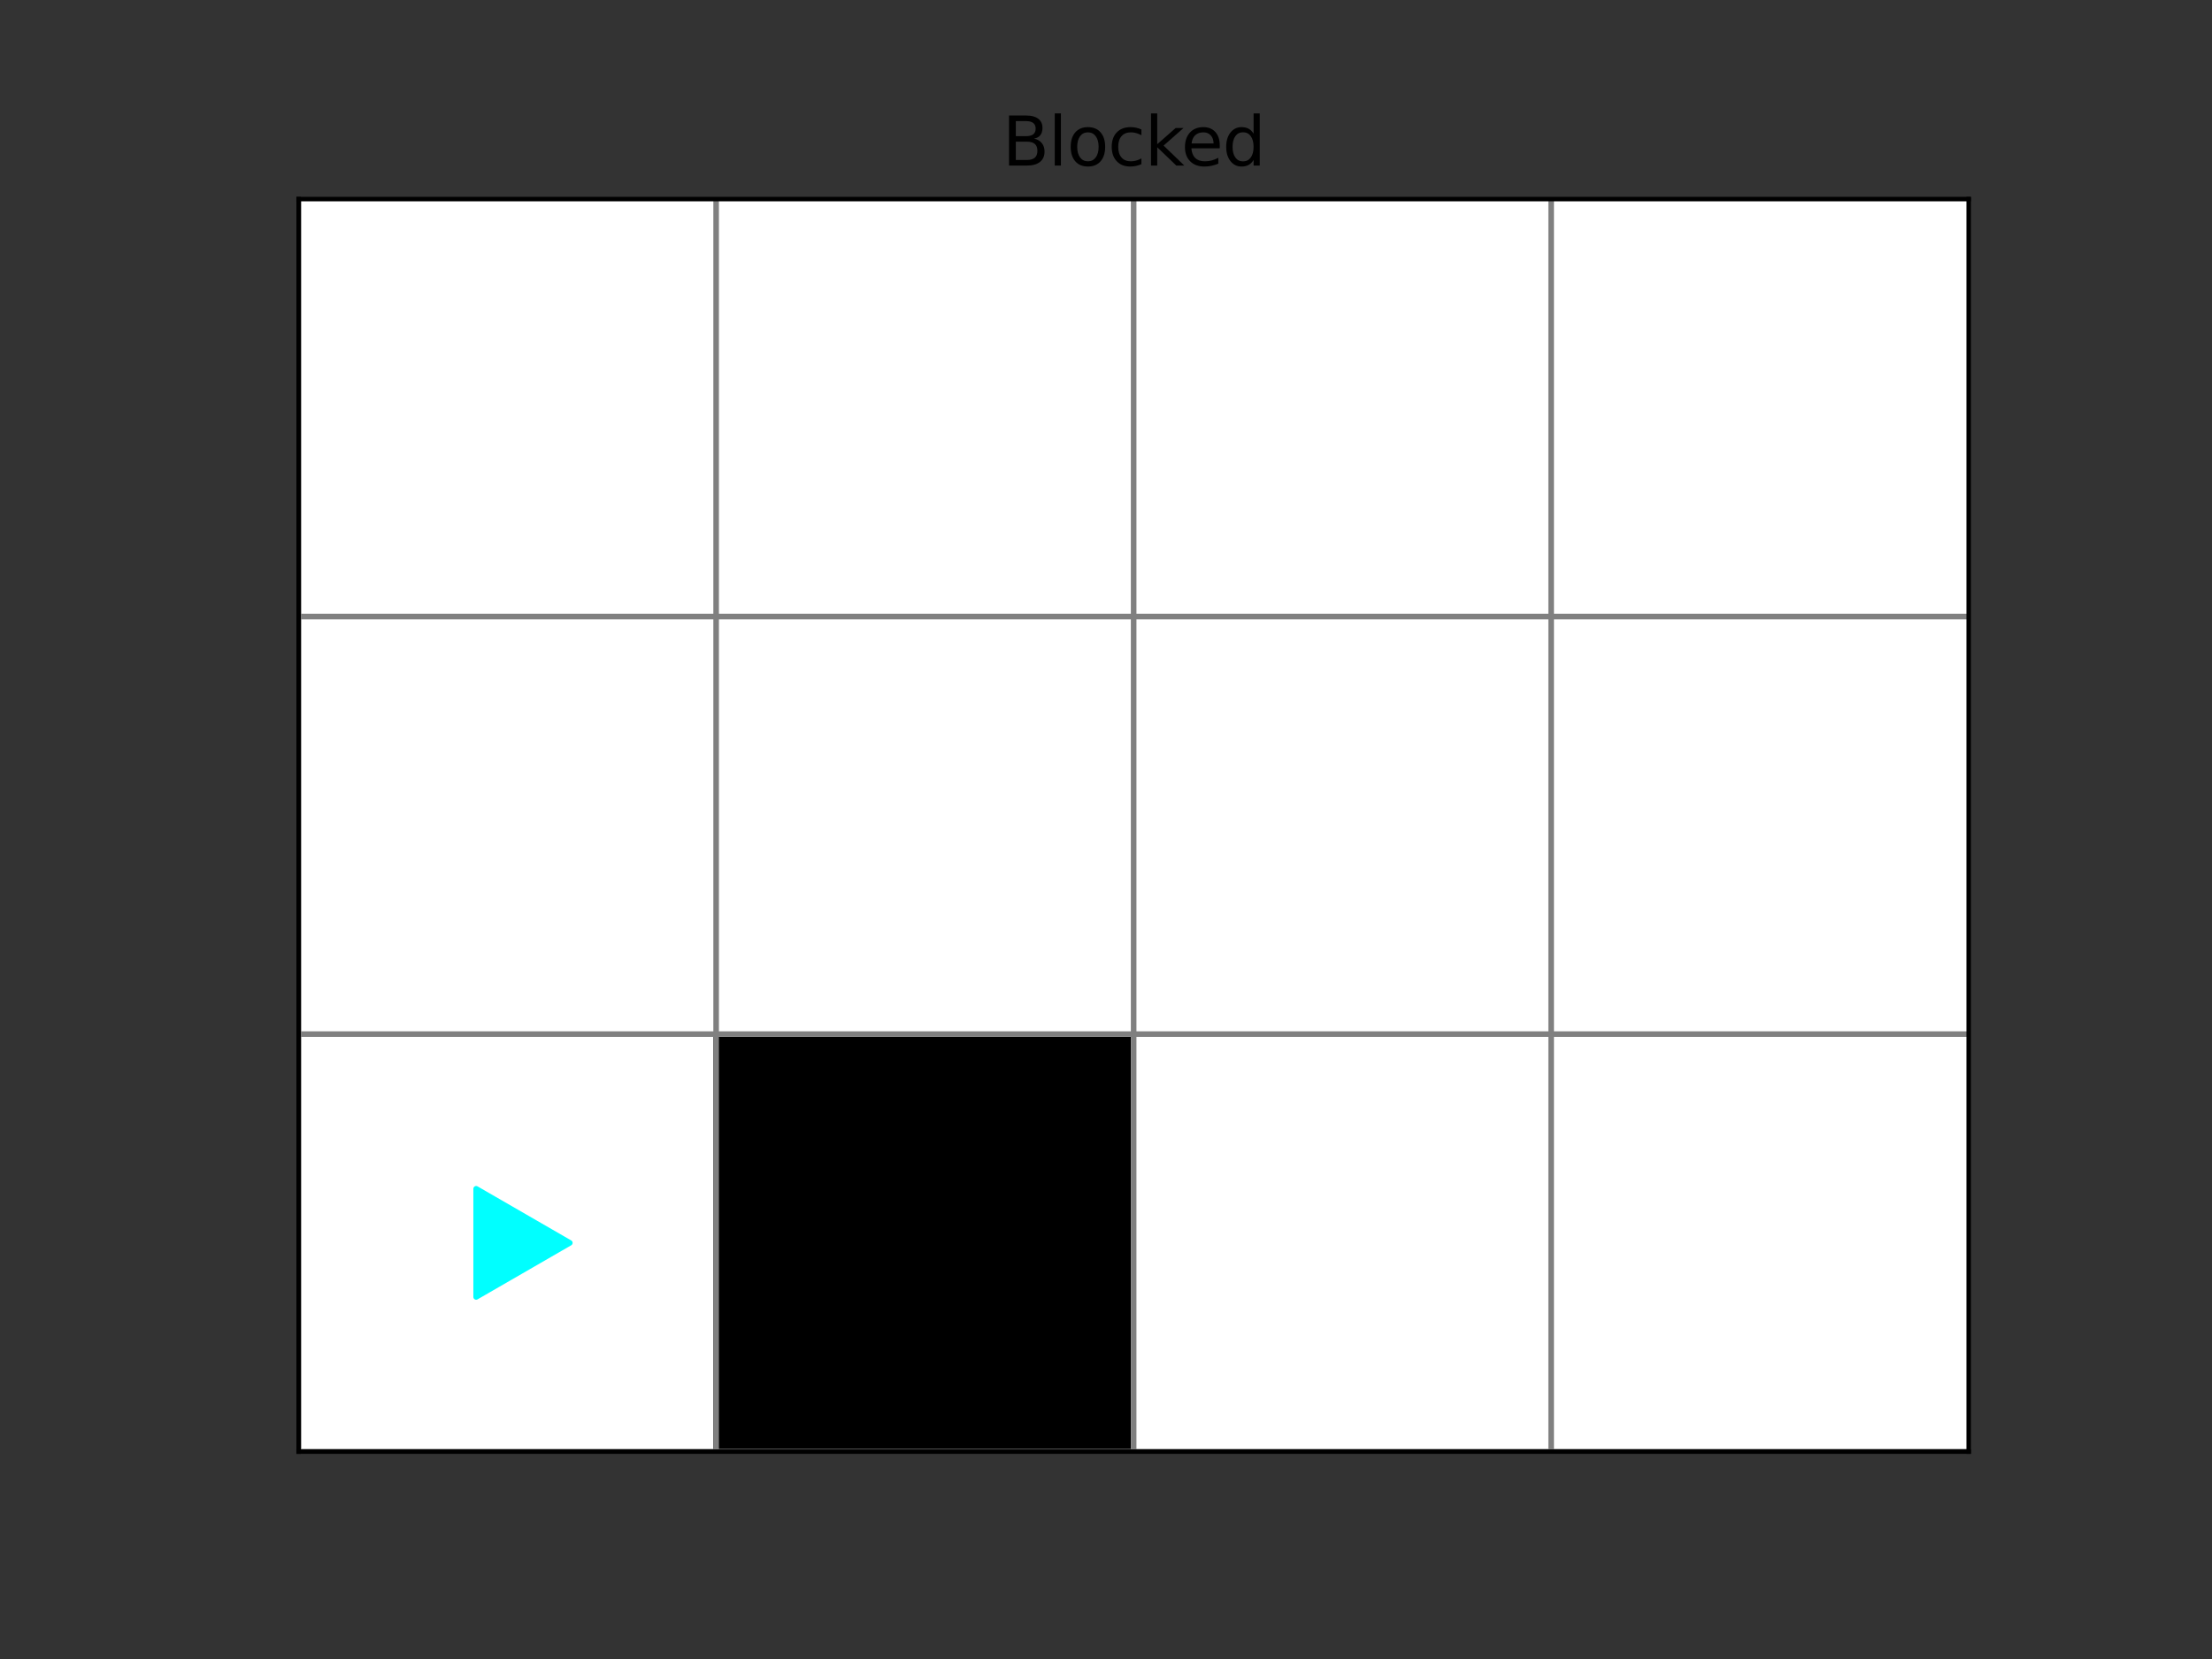
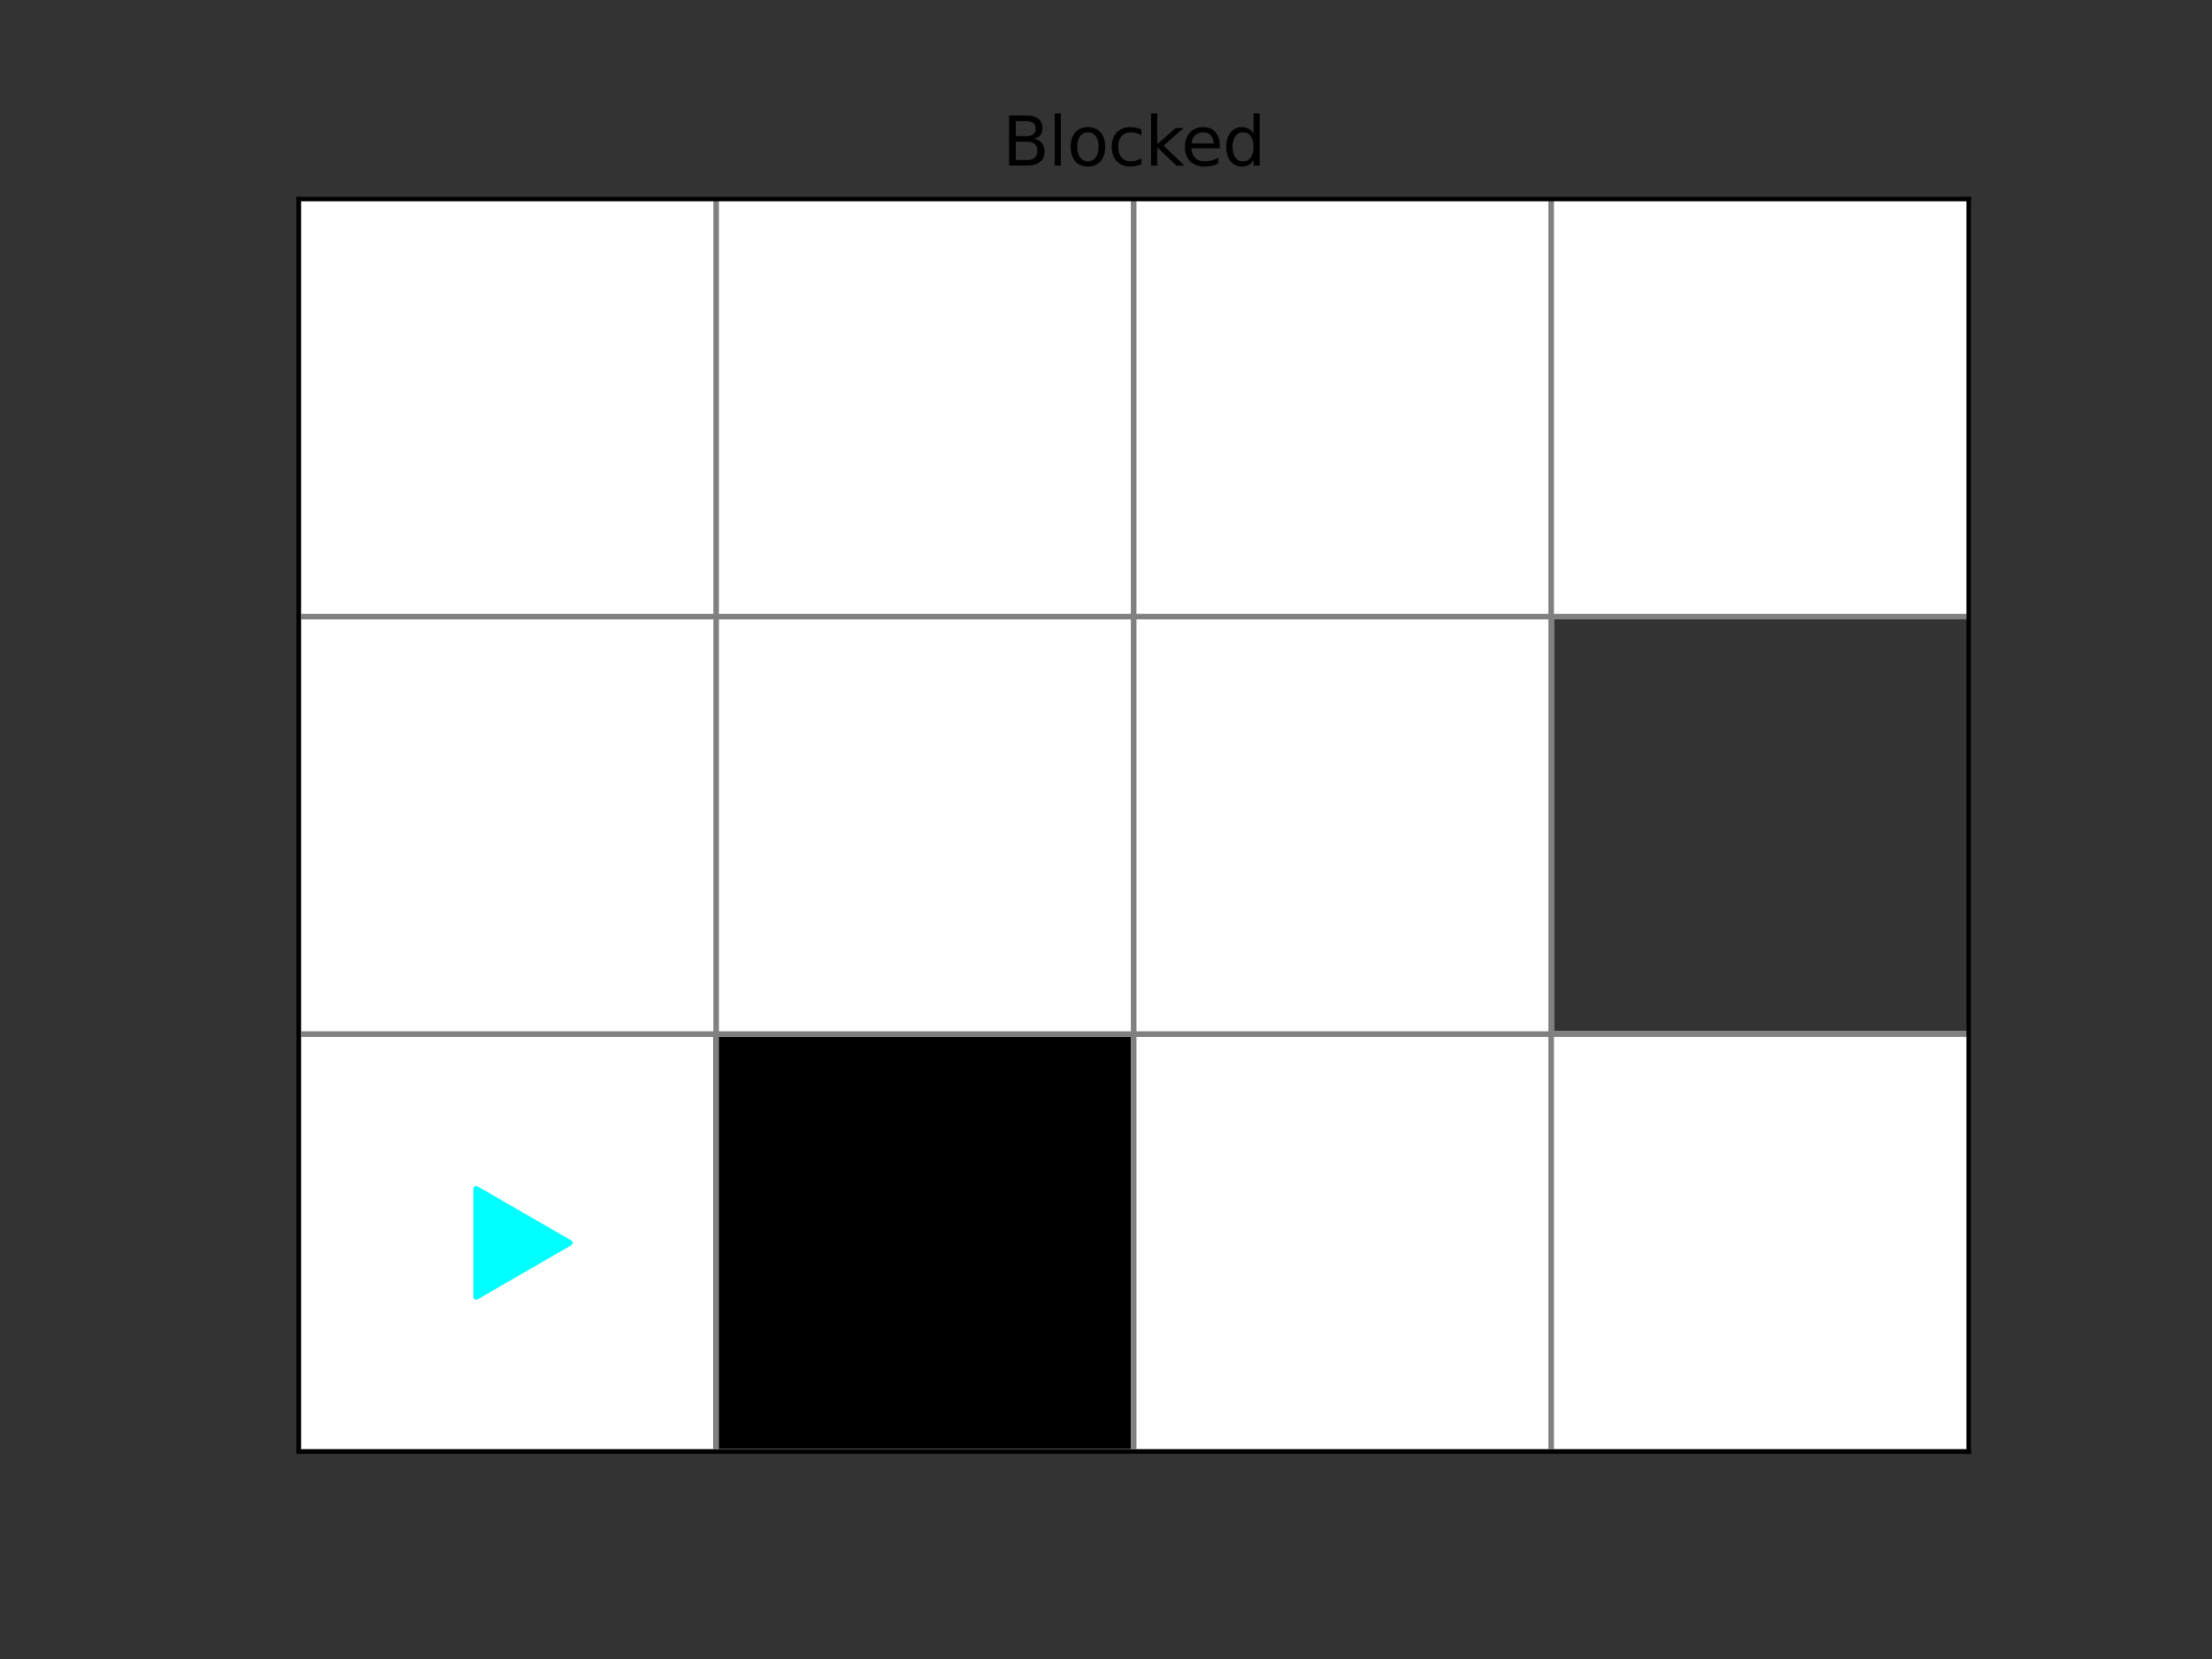
<svg xmlns="http://www.w3.org/2000/svg" xmlns:xlink="http://www.w3.org/1999/xlink" width="396pt" height="297pt" viewBox="0 0 396 297" version="1.1">
  <rect x="0" y="0" width="396" height="297" fill="#333333" stroke="none" />
  <defs>
    <style type="text/css">*{stroke-linejoin: round; stroke-linecap: butt}</style>
  </defs>
  <g id="figure_1">
    <g id="patch_1">
-       <path d="M 0 297  L 396 297  L 396 0  L 0 0  L 0 297  z " style="fill: none" />
-     </g>
+       </g>
    <g id="axes_1">
      <g id="patch_2">
-         <path d="M 53.46 259.875  L 352.44 259.875  L 352.44 35.64  L 53.46 35.64  z " style="fill: #ffffff" />
+         <path d="M 53.46 259.875  L 352.44 35.64  L 53.46 35.64  z " style="fill: #ffffff" />
      </g>
      <g id="patch_3">
        <path d="M 53.46 259.875  L 128.205 259.875  L 128.205 185.13  L 53.46 185.13  z " clip-path="url(#pbd2600e39c)" style="fill: #ffffff; stroke: #ffffff; stroke-linejoin: miter" />
      </g>
      <g id="patch_4">
        <path d="M 128.205 259.875  L 202.95 259.875  L 202.95 185.13  L 128.205 185.13  z " clip-path="url(#pbd2600e39c)" style="stroke: #000000; stroke-linejoin: miter" />
      </g>
      <g id="patch_5">
        <path d="M 202.95 259.875  L 277.695 259.875  L 277.695 185.13  L 202.95 185.13  z " clip-path="url(#pbd2600e39c)" style="fill: #ffffff; stroke: #ffffff; stroke-linejoin: miter" />
      </g>
      <g id="patch_6">
        <path d="M 277.695 259.875  L 352.44 259.875  L 352.44 185.13  L 277.695 185.13  z " clip-path="url(#pbd2600e39c)" style="fill: #ffffff; stroke: #ffffff; stroke-linejoin: miter" />
      </g>
      <g id="patch_7">
        <path d="M 53.46 185.13  L 128.205 185.13  L 128.205 110.385  L 53.46 110.385  z " clip-path="url(#pbd2600e39c)" style="fill: #ffffff; stroke: #ffffff; stroke-linejoin: miter" />
      </g>
      <g id="patch_8">
        <path d="M 128.205 185.13  L 202.95 185.13  L 202.95 110.385  L 128.205 110.385  z " clip-path="url(#pbd2600e39c)" style="fill: #ffffff; stroke: #ffffff; stroke-linejoin: miter" />
      </g>
      <g id="patch_9">
        <path d="M 202.95 185.13  L 277.695 185.13  L 277.695 110.385  L 202.95 110.385  z " clip-path="url(#pbd2600e39c)" style="fill: #ffffff; stroke: #ffffff; stroke-linejoin: miter" />
      </g>
      <g id="patch_10">
-         <path d="M 277.695 185.13  L 352.44 185.13  L 352.44 110.385  L 277.695 110.385  z " clip-path="url(#pbd2600e39c)" style="fill: #ffffff; stroke: #ffffff; stroke-linejoin: miter" />
-       </g>
+         </g>
      <g id="patch_11">
        <path d="M 53.46 110.385  L 128.205 110.385  L 128.205 35.64  L 53.46 35.64  z " clip-path="url(#pbd2600e39c)" style="fill: #ffffff; stroke: #ffffff; stroke-linejoin: miter" />
      </g>
      <g id="patch_12">
        <path d="M 128.205 110.385  L 202.95 110.385  L 202.95 35.64  L 128.205 35.64  z " clip-path="url(#pbd2600e39c)" style="fill: #ffffff; stroke: #ffffff; stroke-linejoin: miter" />
      </g>
      <g id="patch_13">
        <path d="M 202.95 110.385  L 277.695 110.385  L 277.695 35.64  L 202.95 35.64  z " clip-path="url(#pbd2600e39c)" style="fill: #ffffff; stroke: #ffffff; stroke-linejoin: miter" />
      </g>
      <g id="patch_14">
        <path d="M 277.695 110.385  L 352.44 110.385  L 352.44 35.64  L 277.695 35.64  z " clip-path="url(#pbd2600e39c)" style="fill: #ffffff; stroke: #ffffff; stroke-linejoin: miter" />
      </g>
      <g id="PathCollection_1">
        <defs>
          <path id="m03405beaab" d="M 11.18 0  L -5.59 -9.682  L -5.59 9.682  z " style="stroke: #00ffff" />
        </defs>
        <g clip-path="url(#pbd2600e39c)">
          <use xlink:href="#m03405beaab" x="90.832" y="222.502" style="fill: #00ffff; stroke: #00ffff" />
        </g>
      </g>
      <g id="line2d_1">
        <path d="M 53.46 259.875  L 53.46 35.64  " clip-path="url(#pbd2600e39c)" style="fill: none; stroke: #808080; stroke-linecap: square" />
      </g>
      <g id="line2d_2">
        <path d="M 128.205 259.875  L 128.205 35.64  " clip-path="url(#pbd2600e39c)" style="fill: none; stroke: #808080; stroke-linecap: square" />
      </g>
      <g id="line2d_3">
        <path d="M 202.95 259.875  L 202.95 35.64  " clip-path="url(#pbd2600e39c)" style="fill: none; stroke: #808080; stroke-linecap: square" />
      </g>
      <g id="line2d_4">
        <path d="M 277.695 259.875  L 277.695 35.64  " clip-path="url(#pbd2600e39c)" style="fill: none; stroke: #808080; stroke-linecap: square" />
      </g>
      <g id="line2d_5">
        <path d="M 53.46 259.875  L 352.44 259.875  " clip-path="url(#pbd2600e39c)" style="fill: none; stroke: #808080; stroke-linecap: square" />
      </g>
      <g id="line2d_6">
        <path d="M 53.46 185.13  L 352.44 185.13  " clip-path="url(#pbd2600e39c)" style="fill: none; stroke: #808080; stroke-linecap: square" />
      </g>
      <g id="line2d_7">
        <path d="M 53.46 110.385  L 352.44 110.385  " clip-path="url(#pbd2600e39c)" style="fill: none; stroke: #808080; stroke-linecap: square" />
      </g>
      <g id="patch_15">
        <path d="M 53.46 259.875  L 53.46 35.64  " style="fill: none; stroke: #000000; stroke-width: 0.8; stroke-linejoin: miter; stroke-linecap: square" />
      </g>
      <g id="patch_16">
        <path d="M 352.44 259.875  L 352.44 35.64  " style="fill: none; stroke: #000000; stroke-width: 0.8; stroke-linejoin: miter; stroke-linecap: square" />
      </g>
      <g id="patch_17">
        <path d="M 53.46 259.875  L 352.44 259.875  " style="fill: none; stroke: #000000; stroke-width: 0.8; stroke-linejoin: miter; stroke-linecap: square" />
      </g>
      <g id="patch_18">
        <path d="M 53.46 35.64  L 352.44 35.64  " style="fill: none; stroke: #000000; stroke-width: 0.8; stroke-linejoin: miter; stroke-linecap: square" />
      </g>
      <g id="text_1">
        <g transform="translate(179.438 29.64)scale(0.12 -0.12)">
          <defs>
            <path id="DejaVuSans-42" d="M 1259 2228  L 1259 519  L 2272 519  Q 2781 519 3026 730  Q 3272 941 3272 1375  Q 3272 1813 3026 2020  Q 2781 2228 2272 2228  L 1259 2228  z M 1259 4147  L 1259 2741  L 2194 2741  Q 2656 2741 2882 2914  Q 3109 3088 3109 3444  Q 3109 3797 2882 3972  Q 2656 4147 2194 4147  L 1259 4147  z M 628 4666  L 2241 4666  Q 2963 4666 3353 4366  Q 3744 4066 3744 3513  Q 3744 3084 3544 2831  Q 3344 2578 2956 2516  Q 3422 2416 3680 2098  Q 3938 1781 3938 1306  Q 3938 681 3513 340  Q 3088 0 2303 0  L 628 0  L 628 4666  z " transform="scale(0.016)" />
            <path id="DejaVuSans-6c" d="M 603 4863  L 1178 4863  L 1178 0  L 603 0  L 603 4863  z " transform="scale(0.016)" />
            <path id="DejaVuSans-6f" d="M 1959 3097  Q 1497 3097 1228 2736  Q 959 2375 959 1747  Q 959 1119 1226 758  Q 1494 397 1959 397  Q 2419 397 2687 759  Q 2956 1122 2956 1747  Q 2956 2369 2687 2733  Q 2419 3097 1959 3097  z M 1959 3584  Q 2709 3584 3137 3096  Q 3566 2609 3566 1747  Q 3566 888 3137 398  Q 2709 -91 1959 -91  Q 1206 -91 779 398  Q 353 888 353 1747  Q 353 2609 779 3096  Q 1206 3584 1959 3584  z " transform="scale(0.016)" />
            <path id="DejaVuSans-63" d="M 3122 3366  L 3122 2828  Q 2878 2963 2633 3030  Q 2388 3097 2138 3097  Q 1578 3097 1268 2742  Q 959 2388 959 1747  Q 959 1106 1268 751  Q 1578 397 2138 397  Q 2388 397 2633 464  Q 2878 531 3122 666  L 3122 134  Q 2881 22 2623 -34  Q 2366 -91 2075 -91  Q 1284 -91 818 406  Q 353 903 353 1747  Q 353 2603 823 3093  Q 1294 3584 2113 3584  Q 2378 3584 2631 3529  Q 2884 3475 3122 3366  z " transform="scale(0.016)" />
            <path id="DejaVuSans-6b" d="M 581 4863  L 1159 4863  L 1159 1991  L 2875 3500  L 3609 3500  L 1753 1863  L 3688 0  L 2938 0  L 1159 1709  L 1159 0  L 581 0  L 581 4863  z " transform="scale(0.016)" />
            <path id="DejaVuSans-65" d="M 3597 1894  L 3597 1613  L 953 1613  Q 991 1019 1311 708  Q 1631 397 2203 397  Q 2534 397 2845 478  Q 3156 559 3463 722  L 3463 178  Q 3153 47 2828 -22  Q 2503 -91 2169 -91  Q 1331 -91 842 396  Q 353 884 353 1716  Q 353 2575 817 3079  Q 1281 3584 2069 3584  Q 2775 3584 3186 3129  Q 3597 2675 3597 1894  z M 3022 2063  Q 3016 2534 2758 2815  Q 2500 3097 2075 3097  Q 1594 3097 1305 2825  Q 1016 2553 972 2059  L 3022 2063  z " transform="scale(0.016)" />
            <path id="DejaVuSans-64" d="M 2906 2969  L 2906 4863  L 3481 4863  L 3481 0  L 2906 0  L 2906 525  Q 2725 213 2448 61  Q 2172 -91 1784 -91  Q 1150 -91 751 415  Q 353 922 353 1747  Q 353 2572 751 3078  Q 1150 3584 1784 3584  Q 2172 3584 2448 3432  Q 2725 3281 2906 2969  z M 947 1747  Q 947 1113 1208 752  Q 1469 391 1925 391  Q 2381 391 2643 752  Q 2906 1113 2906 1747  Q 2906 2381 2643 2742  Q 2381 3103 1925 3103  Q 1469 3103 1208 2742  Q 947 2381 947 1747  z " transform="scale(0.016)" />
          </defs>
          <use xlink:href="#DejaVuSans-42" />
          <use xlink:href="#DejaVuSans-6c" x="68.604" />
          <use xlink:href="#DejaVuSans-6f" x="96.387" />
          <use xlink:href="#DejaVuSans-63" x="157.568" />
          <use xlink:href="#DejaVuSans-6b" x="212.549" />
          <use xlink:href="#DejaVuSans-65" x="266.834" />
          <use xlink:href="#DejaVuSans-64" x="328.357" />
        </g>
      </g>
    </g>
  </g>
  <defs>
    <clipPath id="pbd2600e39c">
      <rect x="53.46" y="35.64" width="298.98" height="224.235" />
    </clipPath>
  </defs>
</svg>